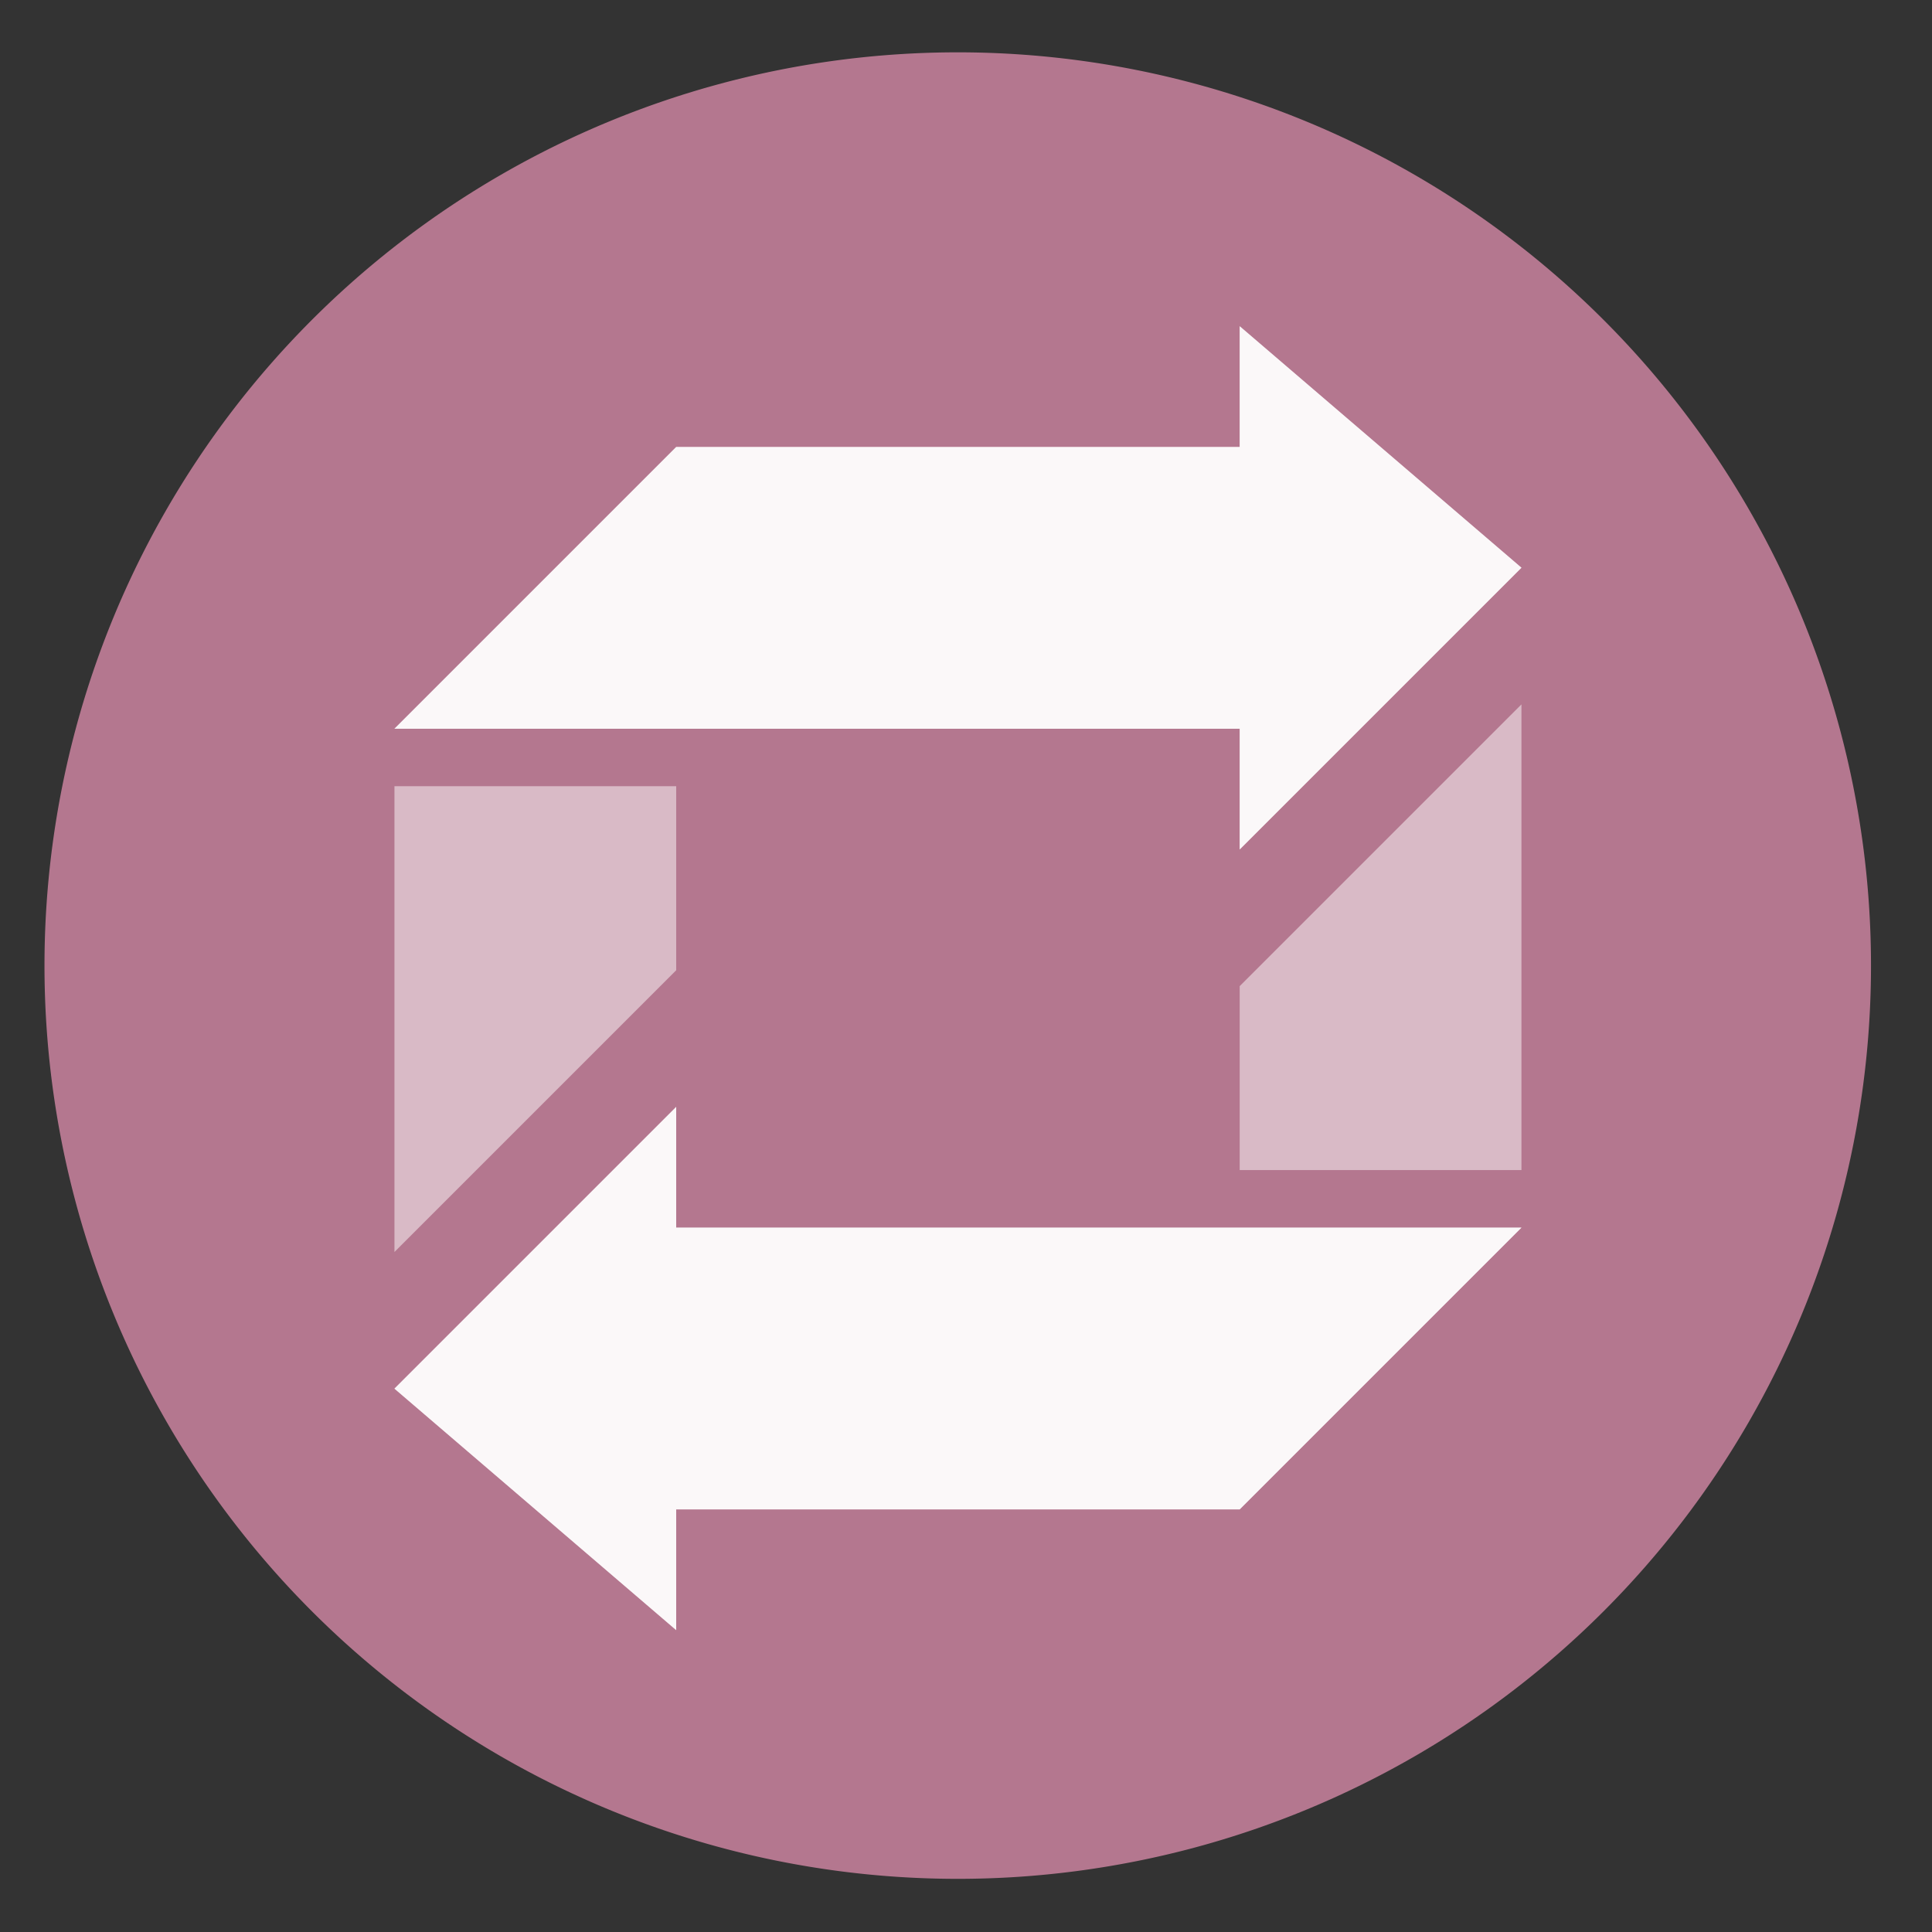
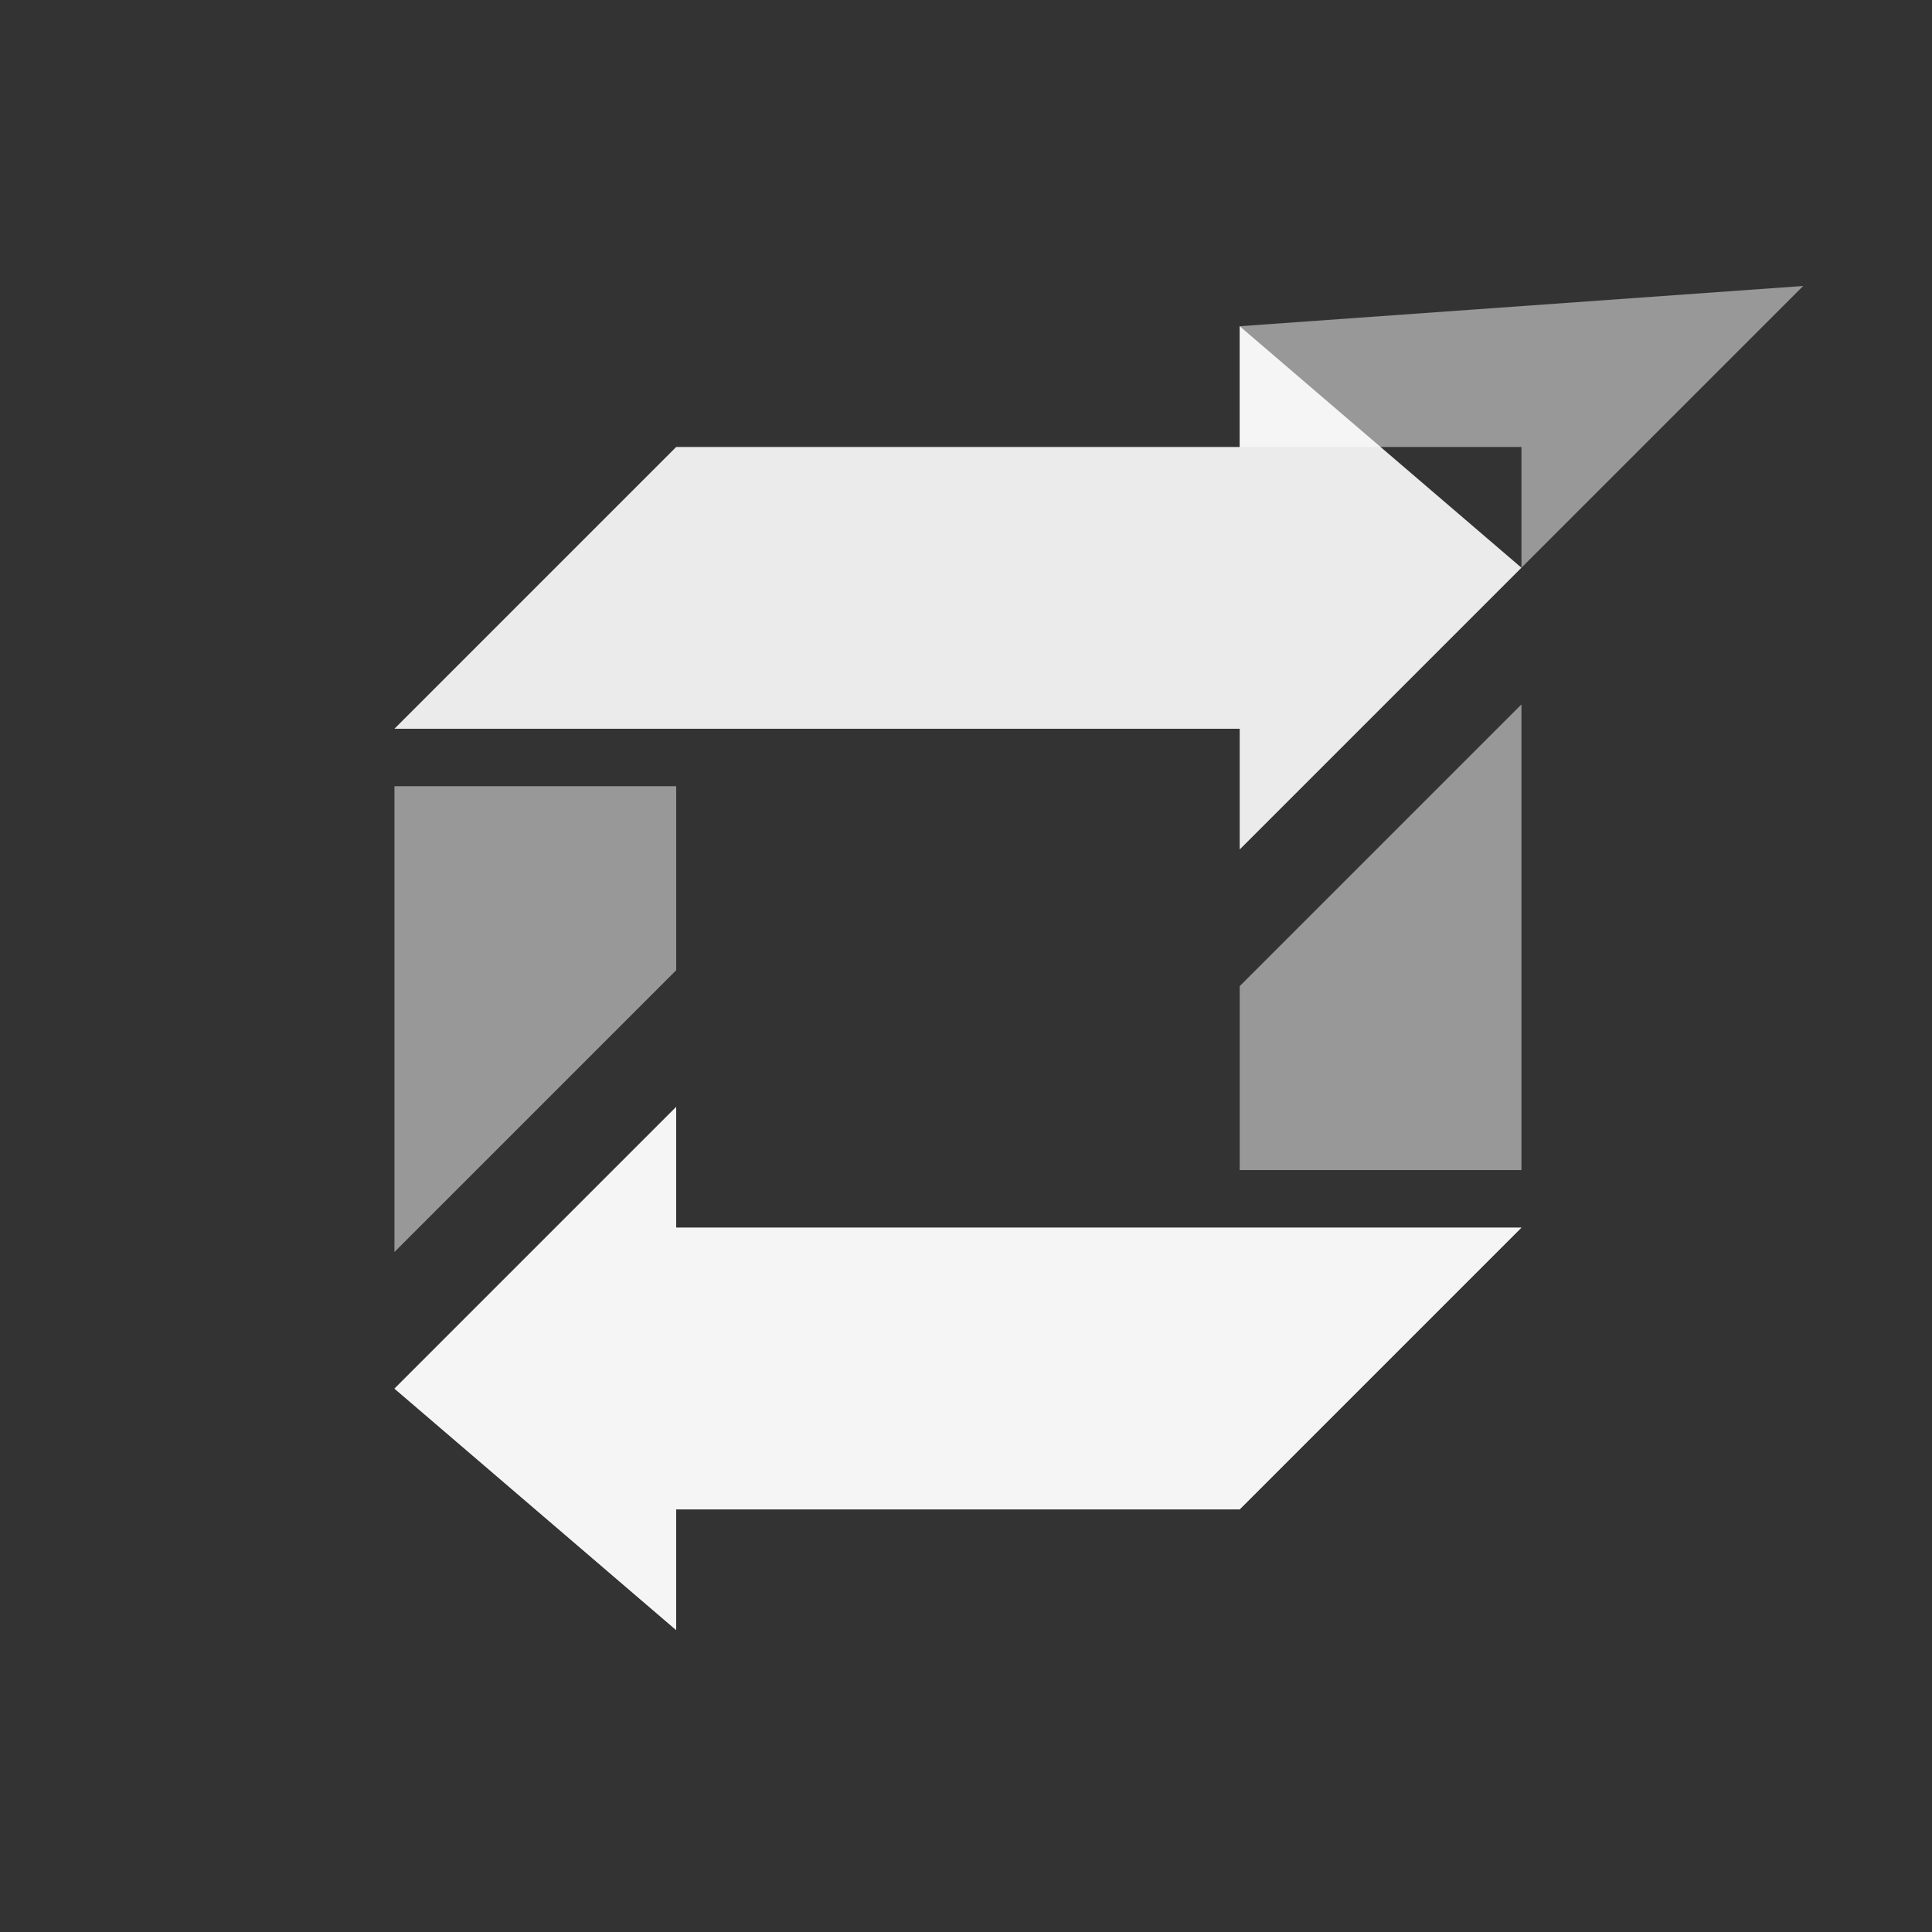
<svg xmlns="http://www.w3.org/2000/svg" height="48" width="48">
  <rect width="100%" height="100%" fill="#333333" stroke="none" />
-   <path d="m44.322 27.405a19.73 19.73 0 0 1 -19.73 19.73 19.73 19.73 0 0 1 -19.73-19.73 19.73 19.73 0 0 1 19.73-19.73 19.73 19.73 0 0 1 19.73 19.73z" fill="#b67890" opacity=".99" transform="matrix(1.15 0 0 1.15 -4.486 -7.526)" />
  <g fill="#ffffff" fill-rule="evenodd" transform="translate(-2.2 -3.967)">
-     <path d="m33 12.072v3h-14l-7 7h7 14v3l7-7zm7 9.395-7 7v3 1.57h7zm-28 2.033v11.572l7-7v-3-1.572zm7 7.967-7 7 7 6v-3h14l7-7h-7-14z" fill-opacity=".496" />
+     <path d="m33 12.072v3h-14h7 14v3l7-7zm7 9.395-7 7v3 1.57h7zm-28 2.033v11.572l7-7v-3-1.572zm7 7.967-7 7 7 6v-3h14l7-7h-7-14z" fill-opacity=".496" />
    <path d="m33 12.072v3h-14l-7 7h7 14v3l7-7zm-14 19.395-7 7 7 6v-3h14l7-7h-7-14z" fill-opacity=".901" />
  </g>
</svg>